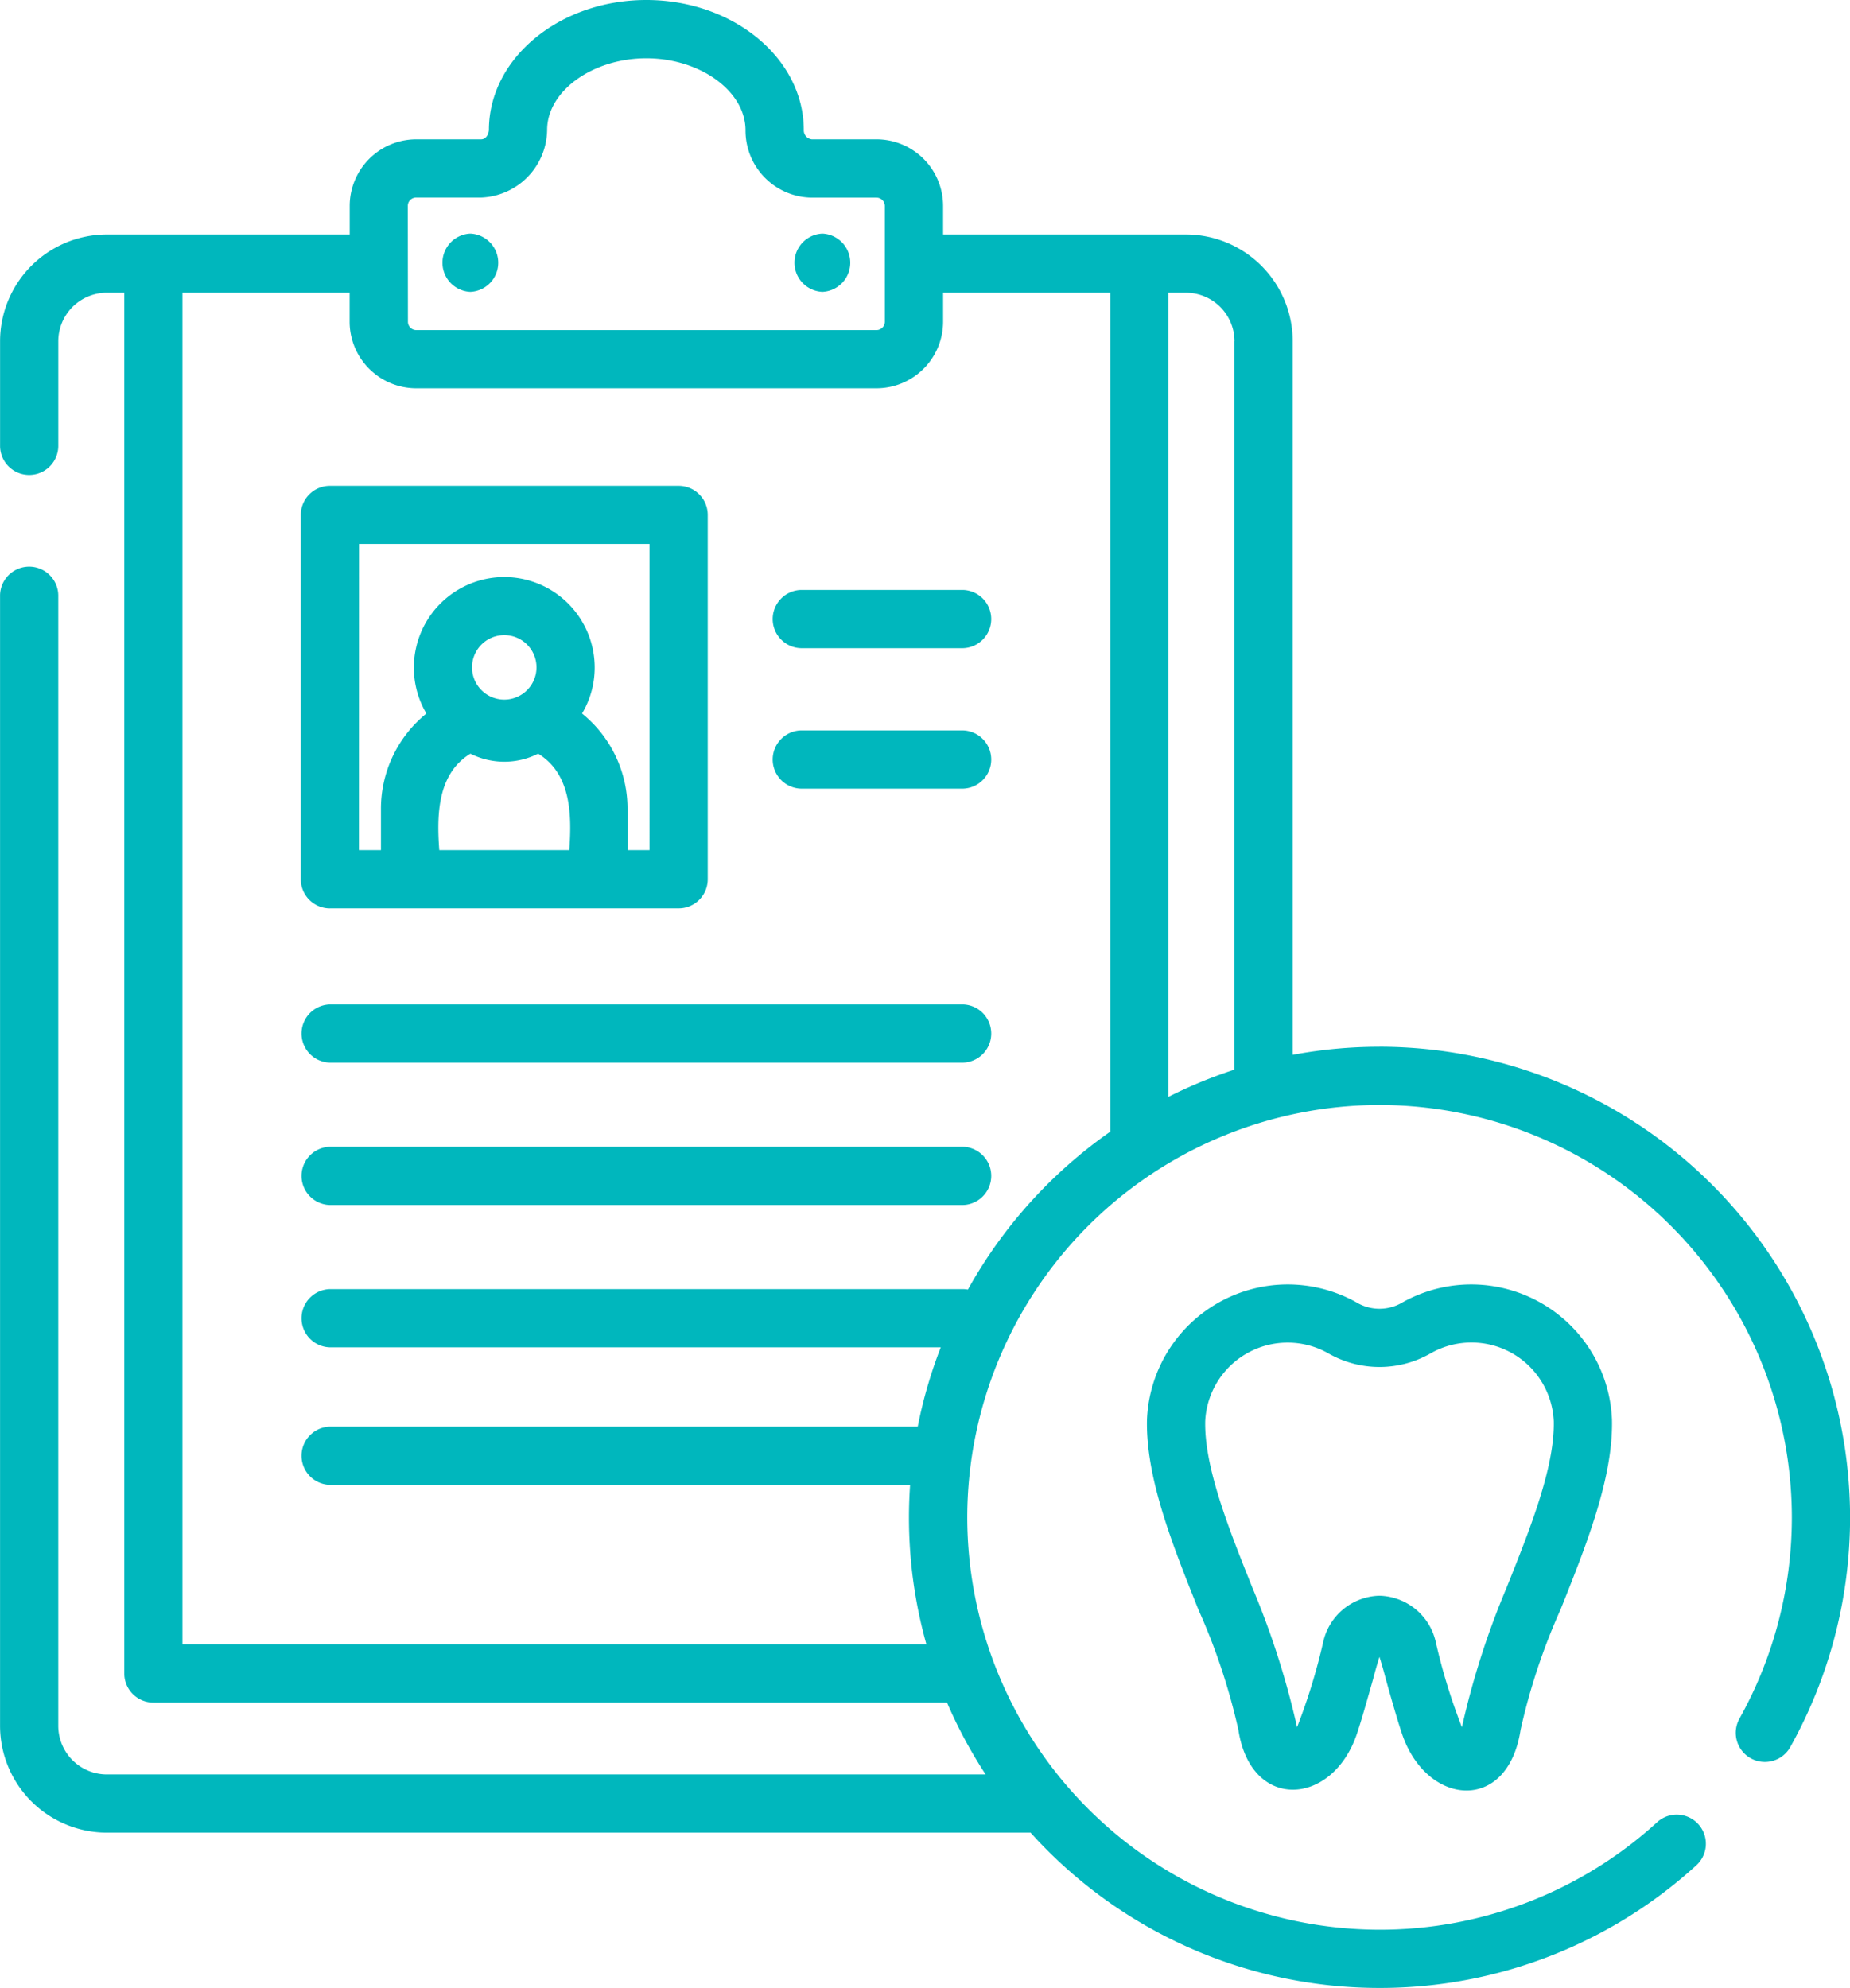
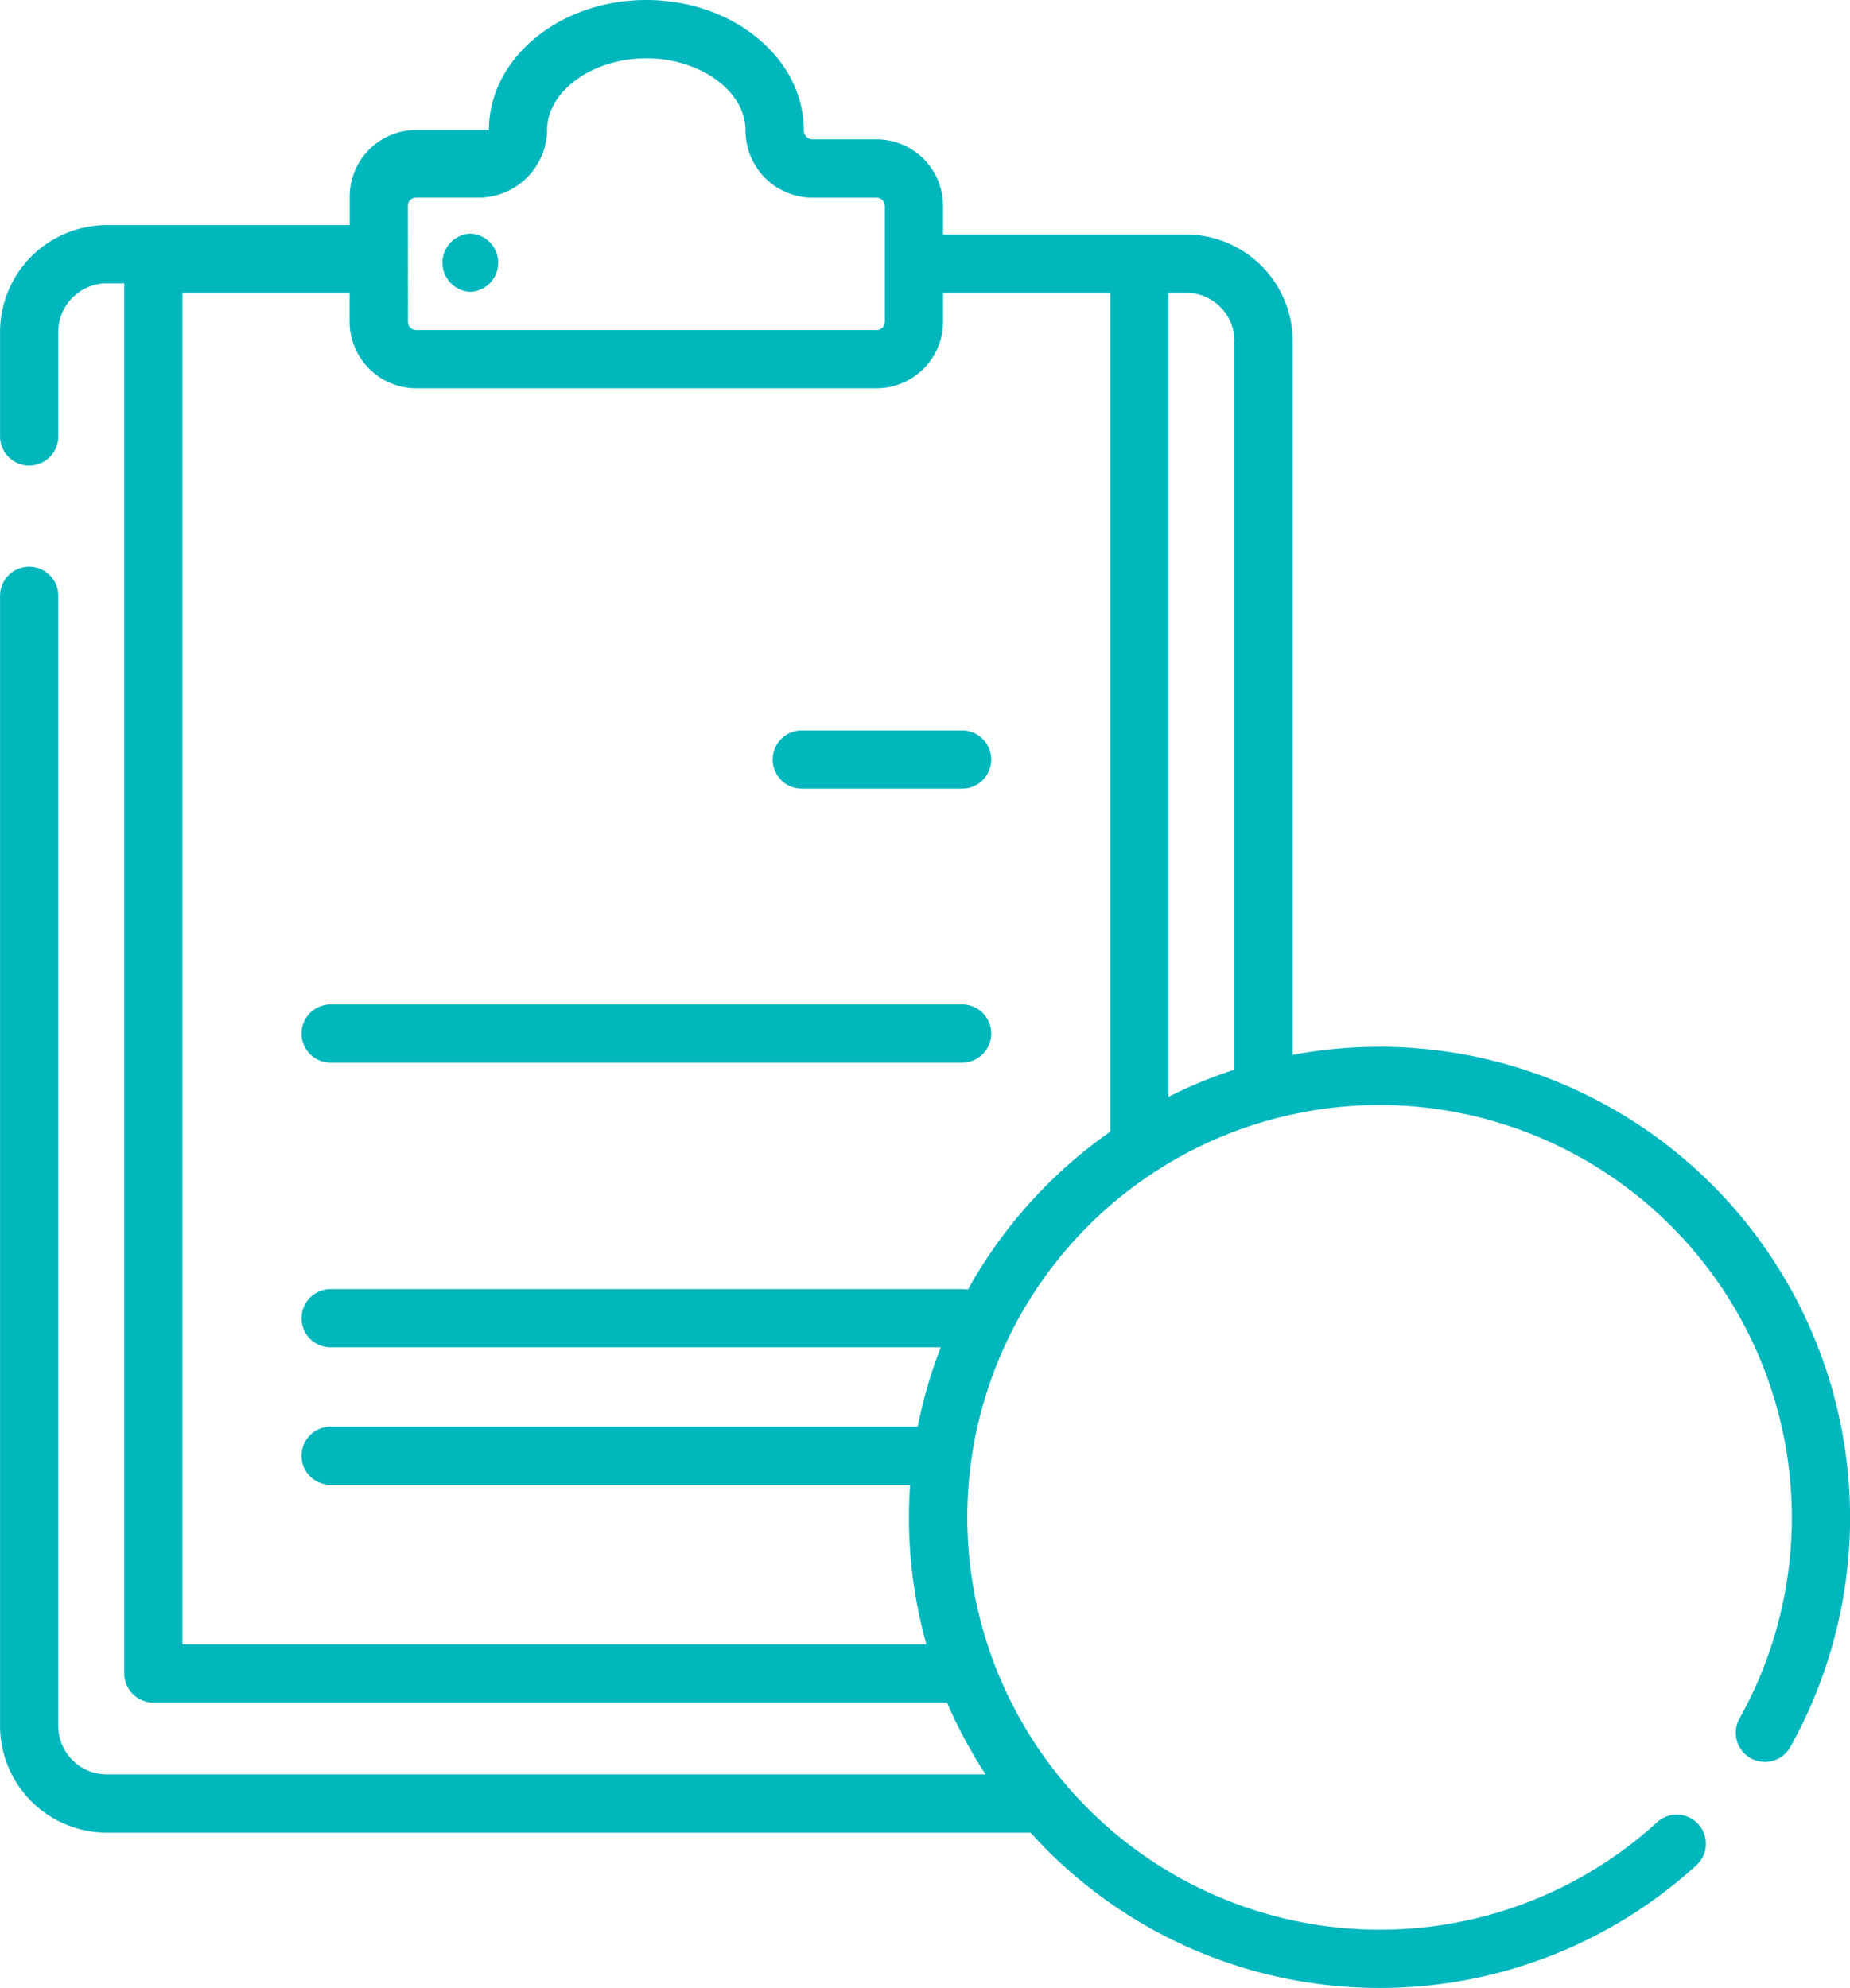
<svg xmlns="http://www.w3.org/2000/svg" width="103.293" height="110.977" viewBox="0 0 103.293 110.977">
  <g id="Group_305" data-name="Group 305" transform="translate(647.241 -174.481)">
    <path id="Path_7950" data-name="Path 7950" d="M-629.2,186.432a1.627,1.627,0,0,0,0-3.251,1.627,1.627,0,0,0,0,3.251Zm0,0" transform="translate(8.22 4.341)" fill="#00b7bd" />
-     <path id="Path_7951" data-name="Path 7951" d="M-616.087,186.432a1.627,1.627,0,0,0,0-3.251,1.627,1.627,0,0,0,0,3.251Zm0,0" transform="translate(14.762 4.341)" fill="#00b7bd" />
-     <path id="Path_7952" data-name="Path 7952" d="M-634.411,216.161h19.47a1.624,1.624,0,0,0,1.625-1.625V194.2a1.624,1.624,0,0,0-1.625-1.625h-19.47a1.625,1.625,0,0,0-1.626,1.625v20.338a1.625,1.625,0,0,0,1.626,1.625Zm6.105-3.251c-.141-1.929-.123-4.245,1.739-5.383a4.21,4.21,0,0,0,3.782,0c1.86,1.139,1.878,3.454,1.739,5.383Zm3.629-8.4a1.8,1.8,0,0,1-1.8-1.8,1.8,1.8,0,0,1,1.8-1.8,1.8,1.8,0,0,1,1.8,1.8,1.8,1.8,0,0,1-1.8,1.8Zm-8.109-8.69h16.219V212.91h-1.228v-2.283a6.832,6.832,0,0,0-2.539-5.341,5.005,5.005,0,0,0,.706-2.569,5.054,5.054,0,0,0-5.049-5.049,5.054,5.054,0,0,0-5.047,5.049,5.018,5.018,0,0,0,.7,2.569,6.83,6.83,0,0,0-2.538,5.341v2.283h-1.229Zm0,0" transform="translate(5.591 9.027)" fill="#00b7bd" />
-     <path id="Path_7953" data-name="Path 7953" d="M-607.846,196.452h-9.031a1.626,1.626,0,0,0,0,3.251h9.031a1.626,1.626,0,0,0,0-3.251Zm0,0" transform="translate(14.364 10.963)" fill="#00b7bd" />
    <path id="Path_7954" data-name="Path 7954" d="M-607.846,201.682h-9.031a1.626,1.626,0,0,0,0,3.251h9.031a1.626,1.626,0,0,0,0-3.251Zm0,0" transform="translate(14.364 13.573)" fill="#00b7bd" />
    <path id="Path_7955" data-name="Path 7955" d="M-599.089,211.888h-35.338a1.626,1.626,0,0,0,0,3.251h35.338a1.626,1.626,0,0,0,0-3.251Zm0,0" transform="translate(5.607 18.665)" fill="#00b7bd" />
-     <path id="Path_7956" data-name="Path 7956" d="M-599.089,217.188h-35.338a1.626,1.626,0,0,0,0,3.251h35.338a1.626,1.626,0,0,0,0-3.251Zm0,0" transform="translate(5.607 21.31)" fill="#00b7bd" />
-     <path id="Path_7957" data-name="Path 7957" d="M-570.219,232.917a26.2,26.2,0,0,0-4.845.45V193.531a5.966,5.966,0,0,0-5.96-5.96h-13.56v-1.595a3.721,3.721,0,0,0-3.716-3.717h-3.622a.508.508,0,0,1-.441-.523c0-4-3.942-7.255-8.79-7.255s-8.79,3.256-8.79,7.255c-.016.24-.159.523-.441.523H-624a3.721,3.721,0,0,0-3.716,3.717v1.595h-13.56a5.967,5.967,0,0,0-5.961,5.96v5.876a1.626,1.626,0,0,0,3.251,0v-5.876a2.712,2.712,0,0,1,2.71-2.709h.974V267.9a1.627,1.627,0,0,0,1.626,1.626h44.311a26.48,26.48,0,0,0,2.154,4.01h-49.066a2.713,2.713,0,0,1-2.71-2.71V207.7a1.626,1.626,0,0,0-3.251,0v63.125a5.968,5.968,0,0,0,5.961,5.961H-589.7a26.215,26.215,0,0,0,19.485,8.67,26.2,26.2,0,0,0,17.719-6.876,1.626,1.626,0,0,0-2.193-2.4,22.959,22.959,0,0,1-15.526,6.024,23.046,23.046,0,0,1-23.02-23.02,23.046,23.046,0,0,1,23.02-23.018,23.046,23.046,0,0,1,23.02,23.018,23.037,23.037,0,0,1-2.94,11.265,1.626,1.626,0,0,0,2.833,1.595,26.293,26.293,0,0,0,3.358-12.858,26.3,26.3,0,0,0-26.271-26.271Zm-8.1-39.386v40.663A26.166,26.166,0,0,0-582,235.711V190.823h.976a2.711,2.711,0,0,1,2.709,2.709Zm-46.153-7.555a.466.466,0,0,1,.465-.466h3.622a3.828,3.828,0,0,0,3.692-3.774c0-2.169,2.536-4,5.54-4s5.537,1.835,5.537,4.019a3.745,3.745,0,0,0,3.693,3.759h3.62a.466.466,0,0,1,.465.466v6.462a.466.466,0,0,1-.465.466H-624a.466.466,0,0,1-.465-.466Zm31.27,60.493a1.765,1.765,0,0,0-.283-.025H-628.82a1.626,1.626,0,0,0,0,3.251h34.106A25.942,25.942,0,0,0-596,254.121H-628.82a1.626,1.626,0,0,0,0,3.251h32.394q-.063.9-.064,1.815a26.16,26.16,0,0,0,.974,7.087h-41.538V190.823h9.334v1.616A3.721,3.721,0,0,0-624,196.156h25.7a3.721,3.721,0,0,0,3.716-3.717v-1.616h9.334v46.832a26.437,26.437,0,0,0-7.949,8.814Zm0,0" transform="translate(0)" fill="#00b7bd" />
-     <path id="Path_7958" data-name="Path 7958" d="M-590.244,223.322a2.5,2.5,0,0,1-2.583,0,7.864,7.864,0,0,0-11.69,6.558c-.072,3.241,1.425,6.985,2.875,10.607a35.014,35.014,0,0,1,2.23,6.714c.7,4.552,5.258,4.257,6.618.205.259-.769.6-1.988.905-3.062q.16-.621.352-1.229c.127.4.244.811.349,1.22.3,1.078.649,2.3.909,3.071,1.358,4.046,5.9,4.473,6.619-.205a34.883,34.883,0,0,1,2.228-6.714c1.449-3.622,2.948-7.366,2.877-10.605a7.863,7.863,0,0,0-11.689-6.56Zm8.439,6.631c.057,2.575-1.316,6.006-2.644,9.325a45.527,45.527,0,0,0-2.484,7.763,33.229,33.229,0,0,1-1.471-4.8,3.307,3.307,0,0,0-3.133-2.539,3.3,3.3,0,0,0-3.131,2.539,33.614,33.614,0,0,1-1.47,4.8,45.928,45.928,0,0,0-2.485-7.763c-1.328-3.317-2.7-6.748-2.643-9.325a4.607,4.607,0,0,1,6.862-3.788,5.739,5.739,0,0,0,5.735,0,4.6,4.6,0,0,1,6.864,3.788Zm0,0" transform="translate(21.317 23.859)" fill="#00b7bd" />
+     <path id="Path_7957" data-name="Path 7957" d="M-570.219,232.917a26.2,26.2,0,0,0-4.845.45V193.531a5.966,5.966,0,0,0-5.96-5.96h-13.56v-1.595a3.721,3.721,0,0,0-3.716-3.717h-3.622a.508.508,0,0,1-.441-.523c0-4-3.942-7.255-8.79-7.255s-8.79,3.256-8.79,7.255H-624a3.721,3.721,0,0,0-3.716,3.717v1.595h-13.56a5.967,5.967,0,0,0-5.961,5.96v5.876a1.626,1.626,0,0,0,3.251,0v-5.876a2.712,2.712,0,0,1,2.71-2.709h.974V267.9a1.627,1.627,0,0,0,1.626,1.626h44.311a26.48,26.48,0,0,0,2.154,4.01h-49.066a2.713,2.713,0,0,1-2.71-2.71V207.7a1.626,1.626,0,0,0-3.251,0v63.125a5.968,5.968,0,0,0,5.961,5.961H-589.7a26.215,26.215,0,0,0,19.485,8.67,26.2,26.2,0,0,0,17.719-6.876,1.626,1.626,0,0,0-2.193-2.4,22.959,22.959,0,0,1-15.526,6.024,23.046,23.046,0,0,1-23.02-23.02,23.046,23.046,0,0,1,23.02-23.018,23.046,23.046,0,0,1,23.02,23.018,23.037,23.037,0,0,1-2.94,11.265,1.626,1.626,0,0,0,2.833,1.595,26.293,26.293,0,0,0,3.358-12.858,26.3,26.3,0,0,0-26.271-26.271Zm-8.1-39.386v40.663A26.166,26.166,0,0,0-582,235.711V190.823h.976a2.711,2.711,0,0,1,2.709,2.709Zm-46.153-7.555a.466.466,0,0,1,.465-.466h3.622a3.828,3.828,0,0,0,3.692-3.774c0-2.169,2.536-4,5.54-4s5.537,1.835,5.537,4.019a3.745,3.745,0,0,0,3.693,3.759h3.62a.466.466,0,0,1,.465.466v6.462a.466.466,0,0,1-.465.466H-624a.466.466,0,0,1-.465-.466Zm31.27,60.493a1.765,1.765,0,0,0-.283-.025H-628.82a1.626,1.626,0,0,0,0,3.251h34.106A25.942,25.942,0,0,0-596,254.121H-628.82a1.626,1.626,0,0,0,0,3.251h32.394q-.063.9-.064,1.815a26.16,26.16,0,0,0,.974,7.087h-41.538V190.823h9.334v1.616A3.721,3.721,0,0,0-624,196.156h25.7a3.721,3.721,0,0,0,3.716-3.717v-1.616h9.334v46.832a26.437,26.437,0,0,0-7.949,8.814Zm0,0" transform="translate(0)" fill="#00b7bd" />
  </g>
</svg>